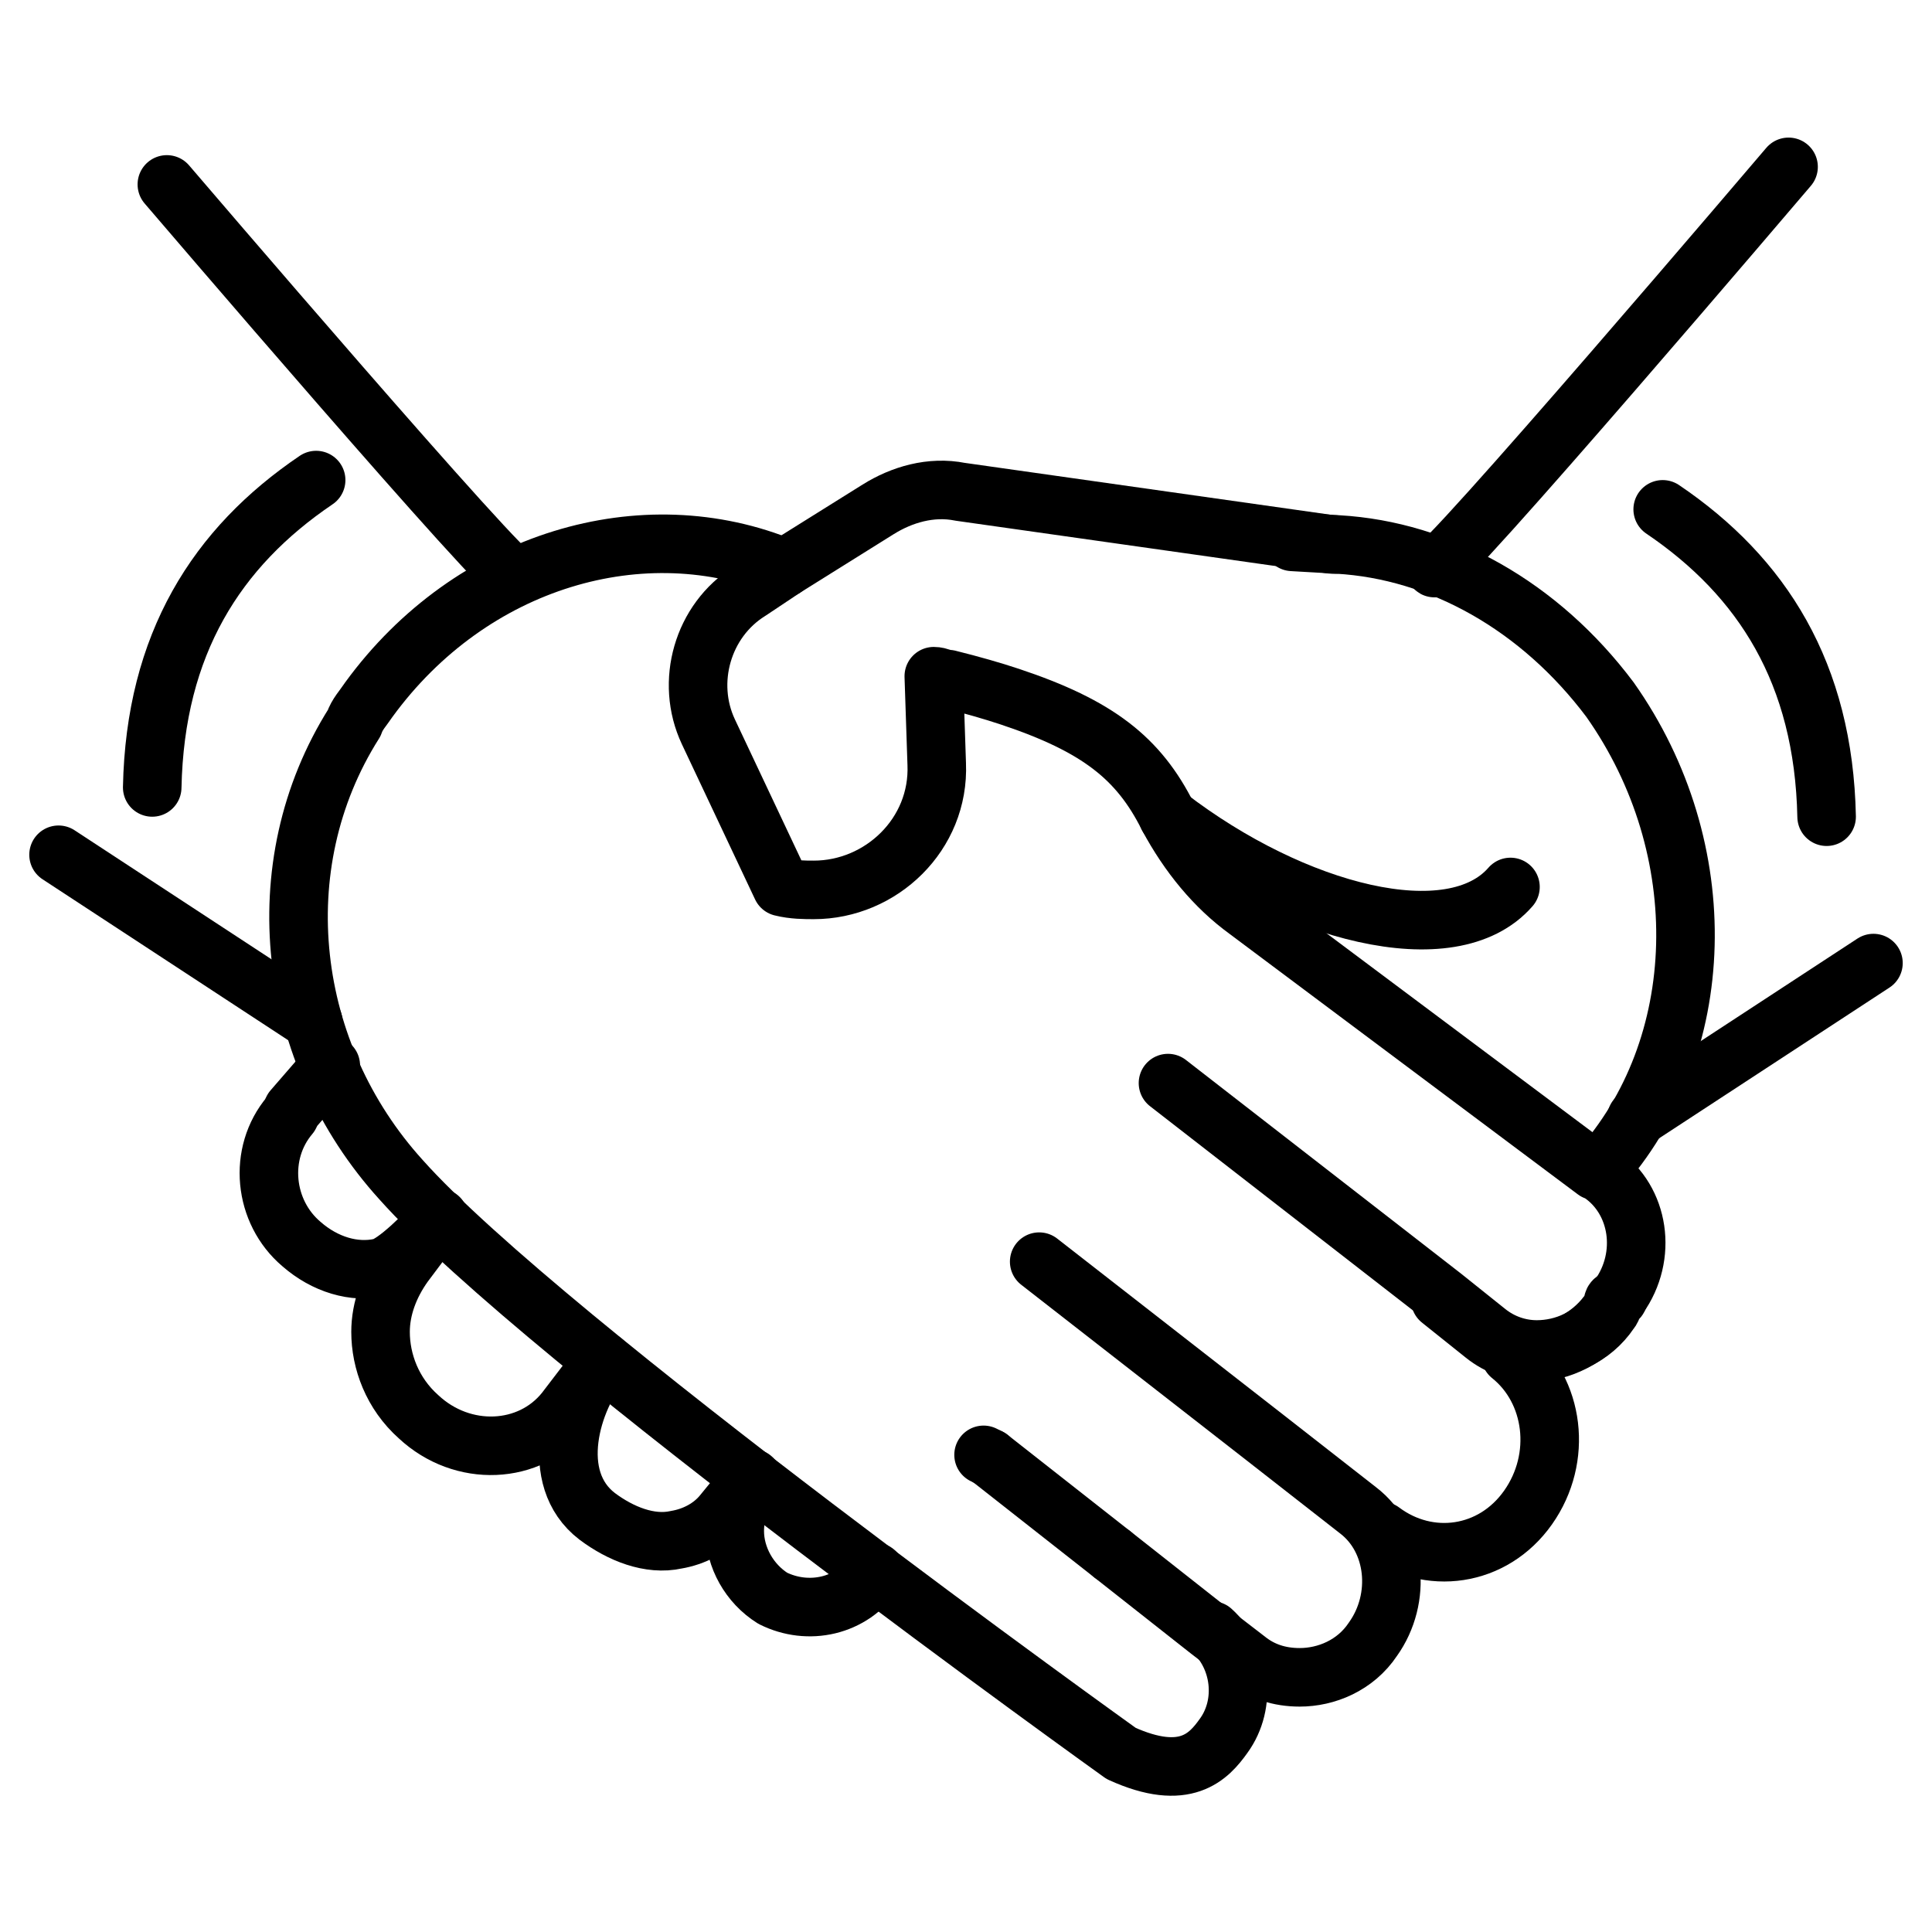
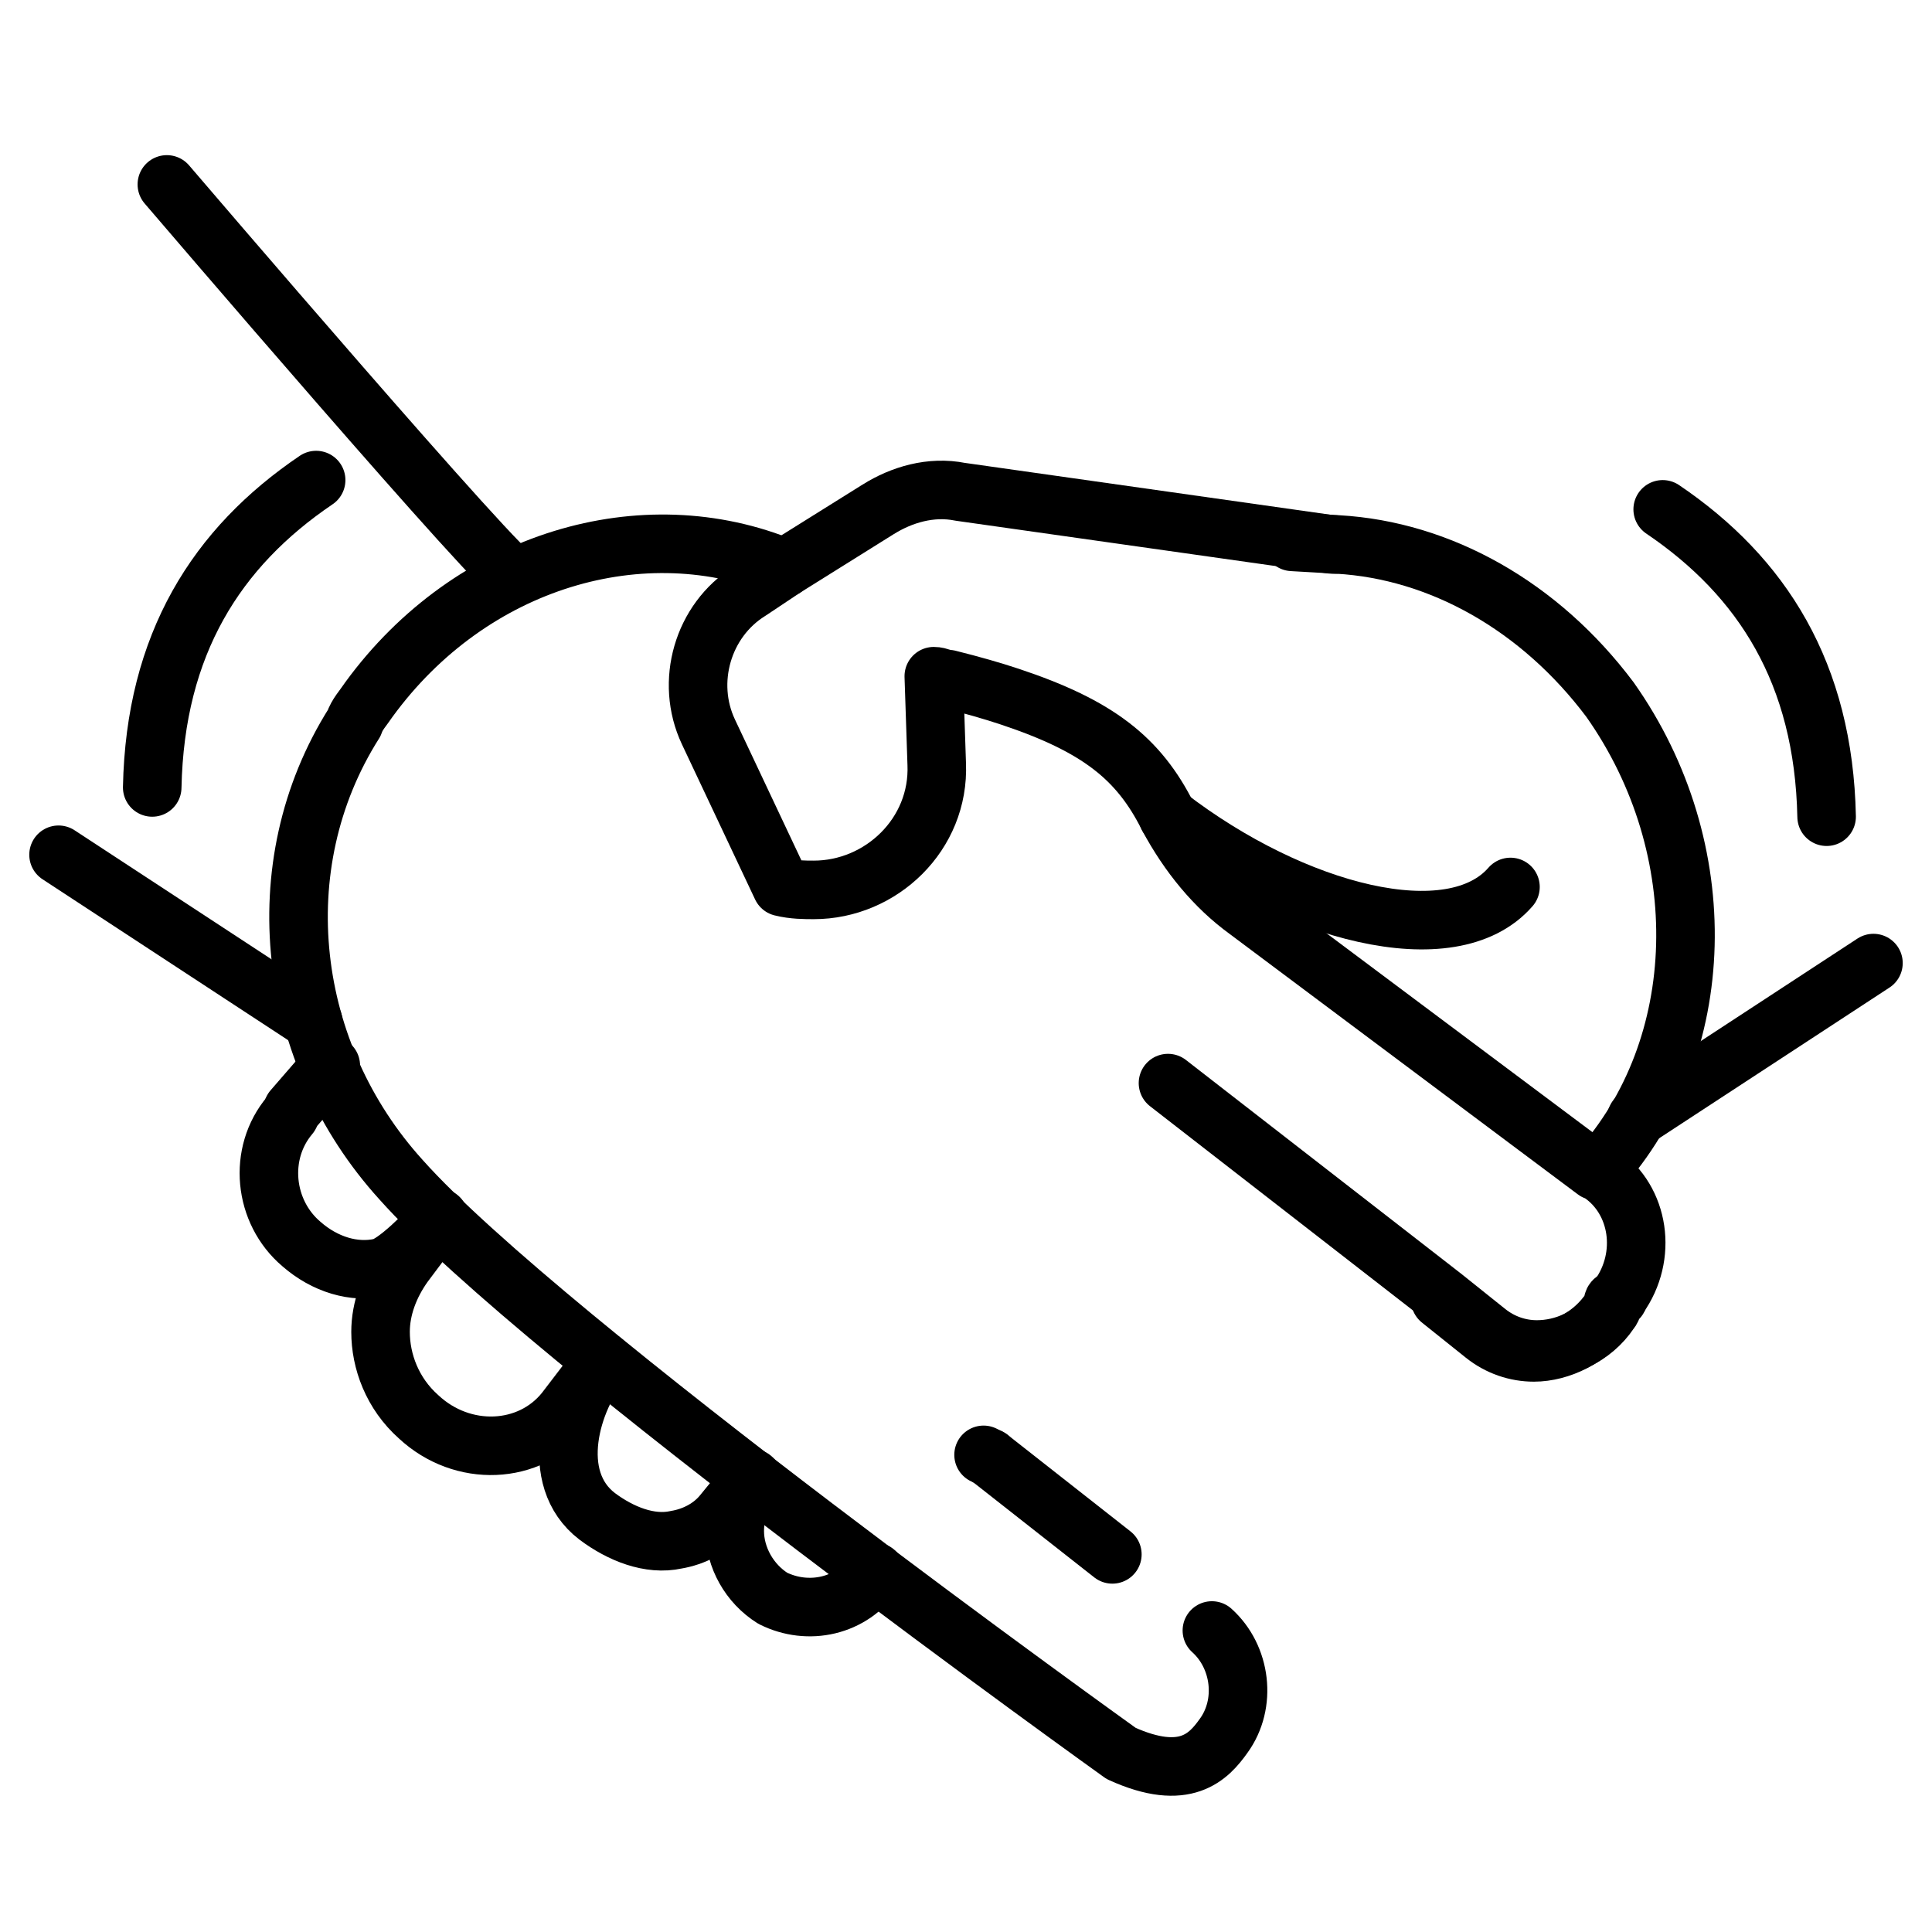
<svg xmlns="http://www.w3.org/2000/svg" id="Layer_1" height="512" viewBox="0 0 66 66" width="512">
  <g style="fill:none;stroke:#000;stroke-width:2;stroke-linecap:round;stroke-linejoin:round;stroke-miterlimit:10">
    <path d="m56.8 17.4c3.4 2.3 5.5 5.6 5.6 10.5" />
    <g>
      <g>
        <path d="m55.3 44.3c1-1.4.7-3.3-.6-4.2l-.1-.1h-.1l-11.9-8.9c-1.1-.8-2-1.9-2.7-3.2-1-2-2.4-3.1-5.4-4.1-.6-.2-1.3-.4-2.1-.6-.2 0-.3-.1-.5-.1l.1 3c.1 2.4-1.9 4.3-4.2 4.3-.3 0-.7 0-1.1-.1l-2.5-5.3c-.8-1.7-.2-3.8 1.4-4.8l1.2-.8 3.2-2c.8-.5 1.8-.8 2.8-.6l12.7 1.8h.1" />
        <path d="m54.6 40c3.8-4.2 4-11 .4-16.1-2.4-3.2-5.8-5.1-9.3-5.3s0 0 0 0" />
-         <path d="" />
        <g>
          <path d="m55.3 44.3s0 .1-.1.1c-.1.1-.1.3-.2.4-.6.9-1.6 1.3-2.5 1.3-.6 0-1.2-.2-1.7-.6l-1.5-1.2-9.4-7.3" />
-           <path d="m38 53.1 3.3 2.6 1.3 1c.5.4 1.1.6 1.8.6.9 0 1.9-.4 2.5-1.3 1-1.4.8-3.4-.5-4.4l-3.2-2.5-7.7-6" />
          <path d="m33.8 49.8-.2-.1" />
-           <path d="m51.6 46.3c1.5 1.2 1.8 3.5.6 5.2-1.2 1.7-3.4 2-5 .8" />
        </g>
        <path d="m49.2 44.4 1.5 1.2c.5.4 1.1.6 1.7.6.9 0 1.9-.5 2.5-1.3.1-.1.2-.3.2-.4 0 0 0-.1.1-.1" />
        <path d="m26.8 19.4c-4.8-2-10.7-.3-14.2 4.5-.2.3-.4.5-.5.8-3.1 4.9-2.3 11.3 1.6 15.6 4.9 5.5 24.6 19.6 24.6 19.6 2.2 1 3 .1 3.5-.6.8-1.1.6-2.7-.4-3.6" />
        <path d="m38 53.1-4.2-3.3" />
        <path d="m11.3 36.4-1.3 1.5-.1.2c-1.1 1.3-.9 3.3.4 4.4.8.7 1.8 1 2.7.8.5-.1 1.6-1.2 2-1.7l-1.2 1.6c-.5.7-.8 1.5-.8 2.3 0 1 .4 2.1 1.3 2.9 1.5 1.4 3.8 1.3 5-.2l1.3-1.7c-1.1 1.3-1.9 4-.2 5.3.8.6 1.8 1 2.7.8.6-.1 1.2-.4 1.6-.9l.9-1.1" />
        <path d="m39.9 27.9c4.3 3.3 9.7 4.7 11.7 2.4" />
-         <path d="m49 19.4c.1.4 12.1-13.7 12.1-13.7" />
        <path d="m17.6 19.7c-.1.4-11.9-13.4-11.9-13.4" />
        <path d="m55.9 38.2 8.1-5.3" />
        <path d="m10.7 34.9-8.7-5.7" />
        <path d="m29.9 53.7c-.8 1.2-2.3 1.5-3.5.9-.8-.5-1.3-1.4-1.3-2.3 0-.4.1-.9.3-1.3l.3-.5" />
      </g>
      <path d="m10.8 16.4c-3.4 2.3-5.5 5.6-5.6 10.5" />
    </g>
  </g>
</svg>